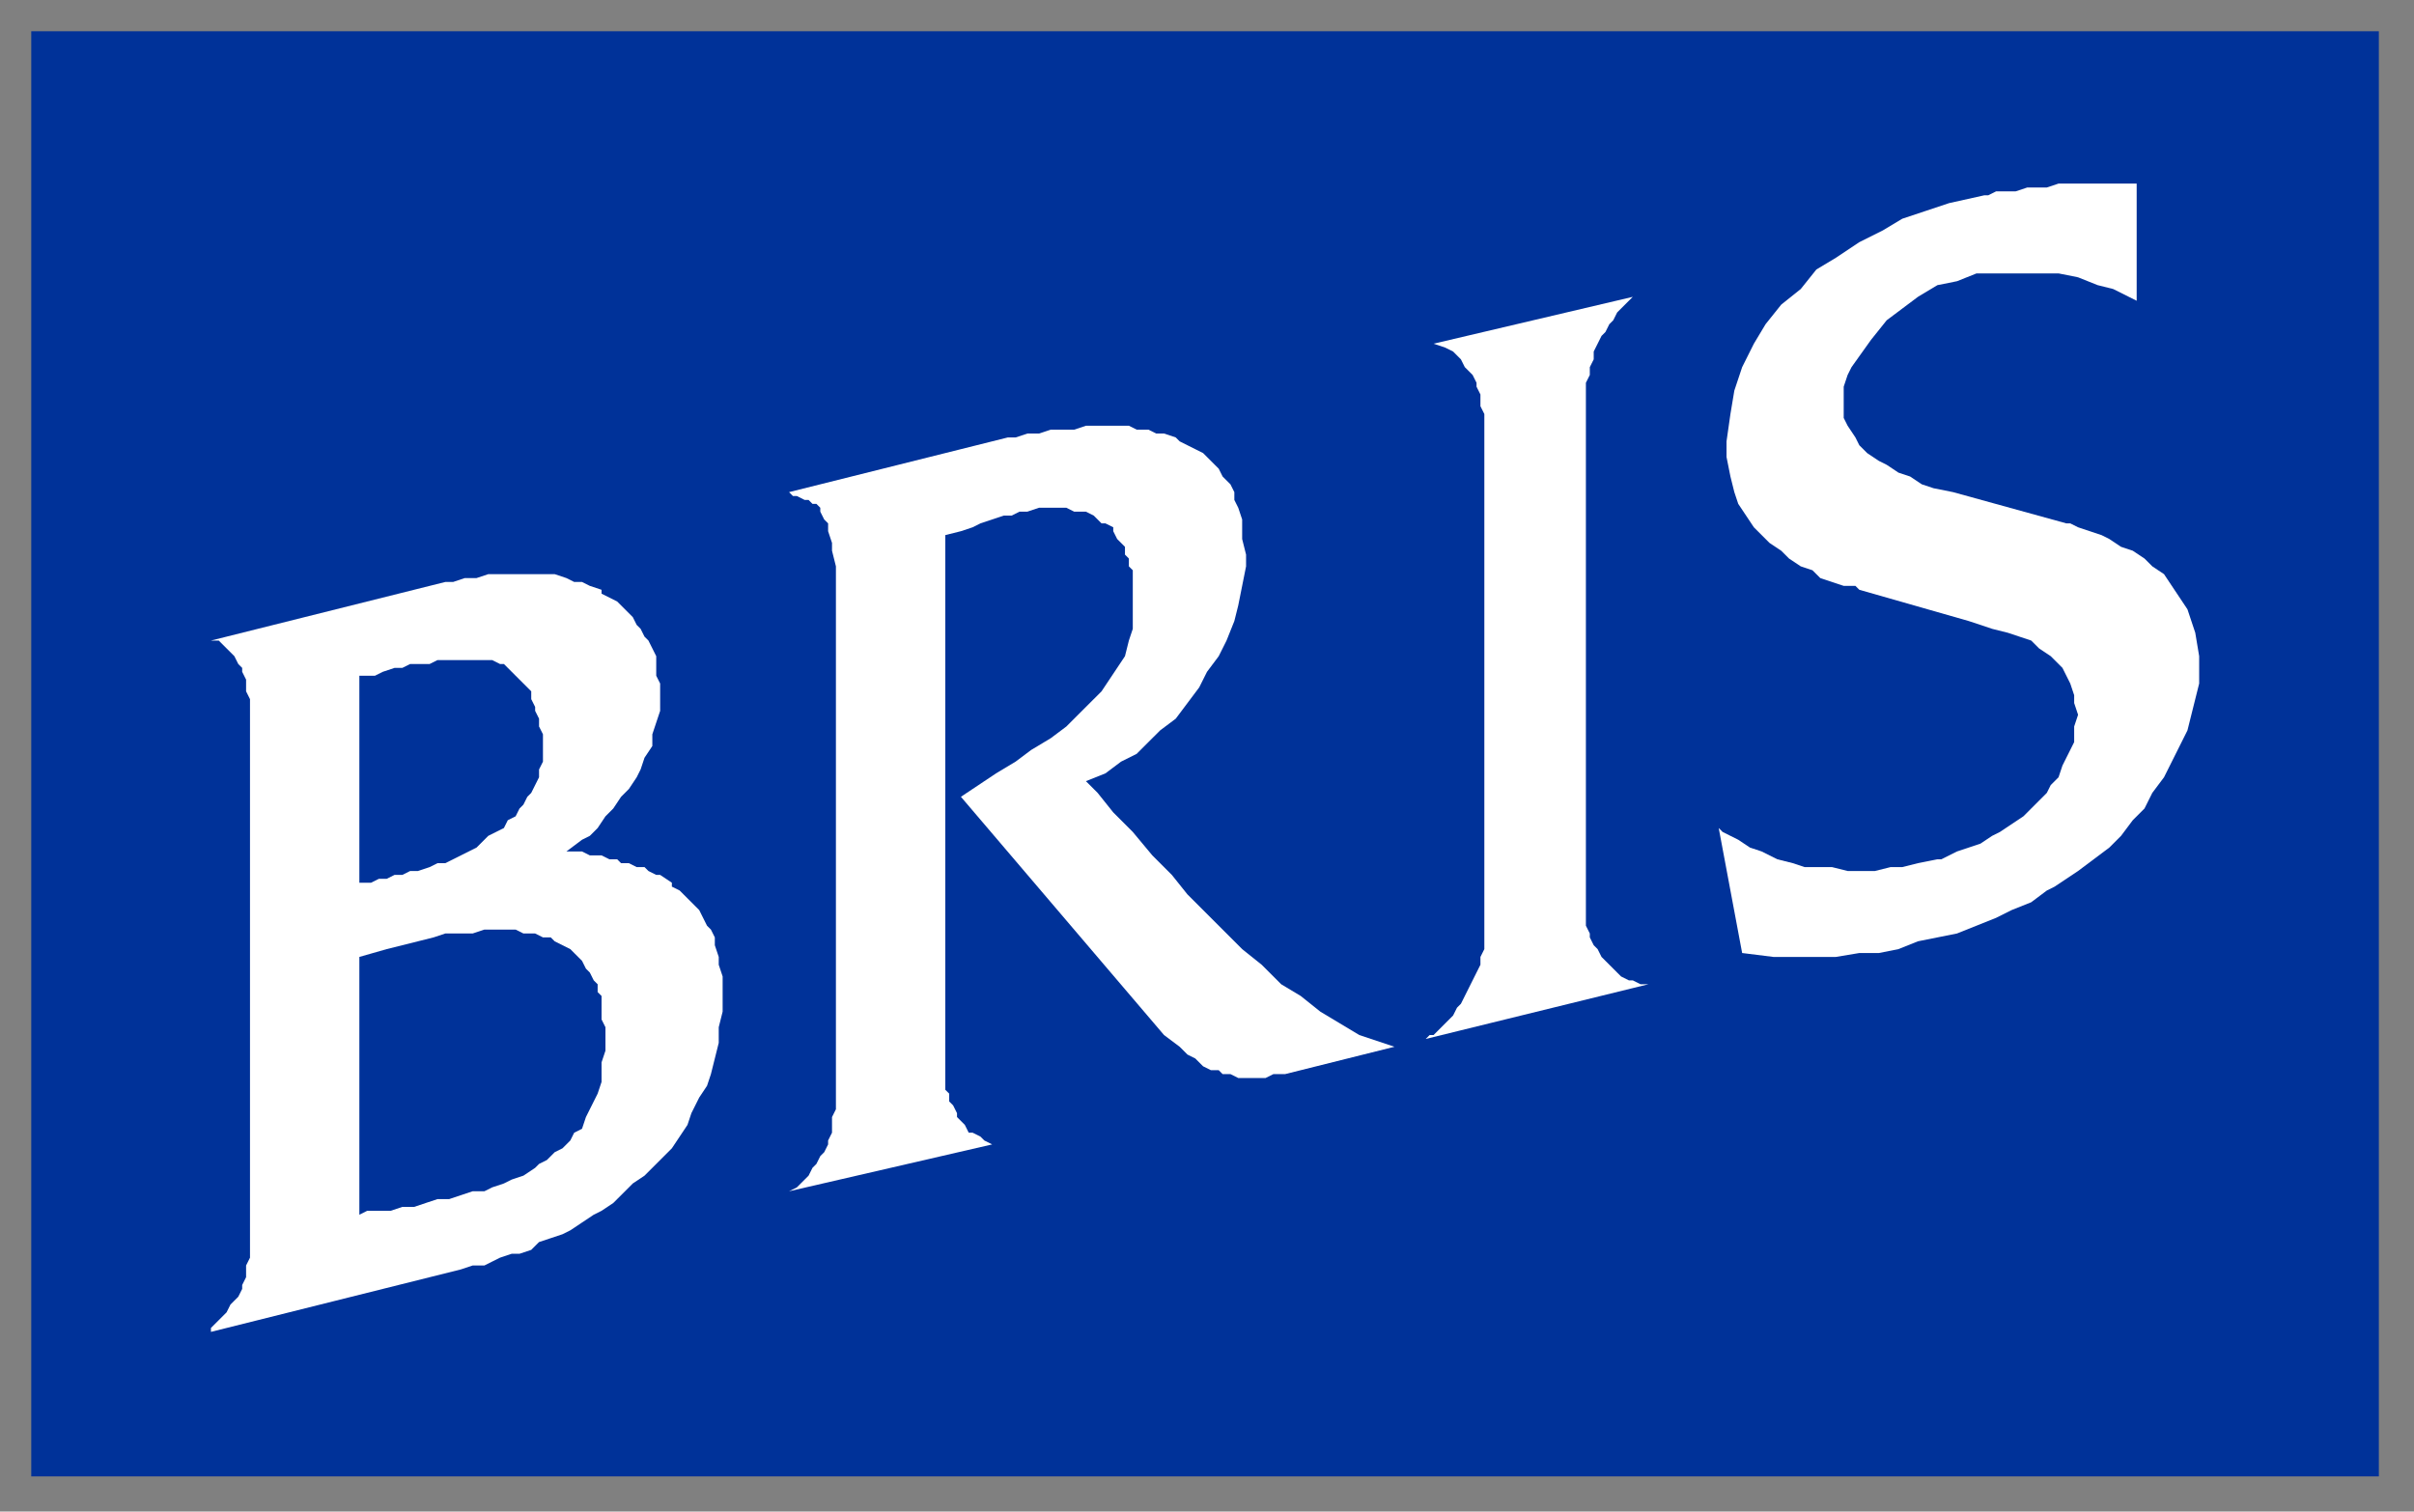
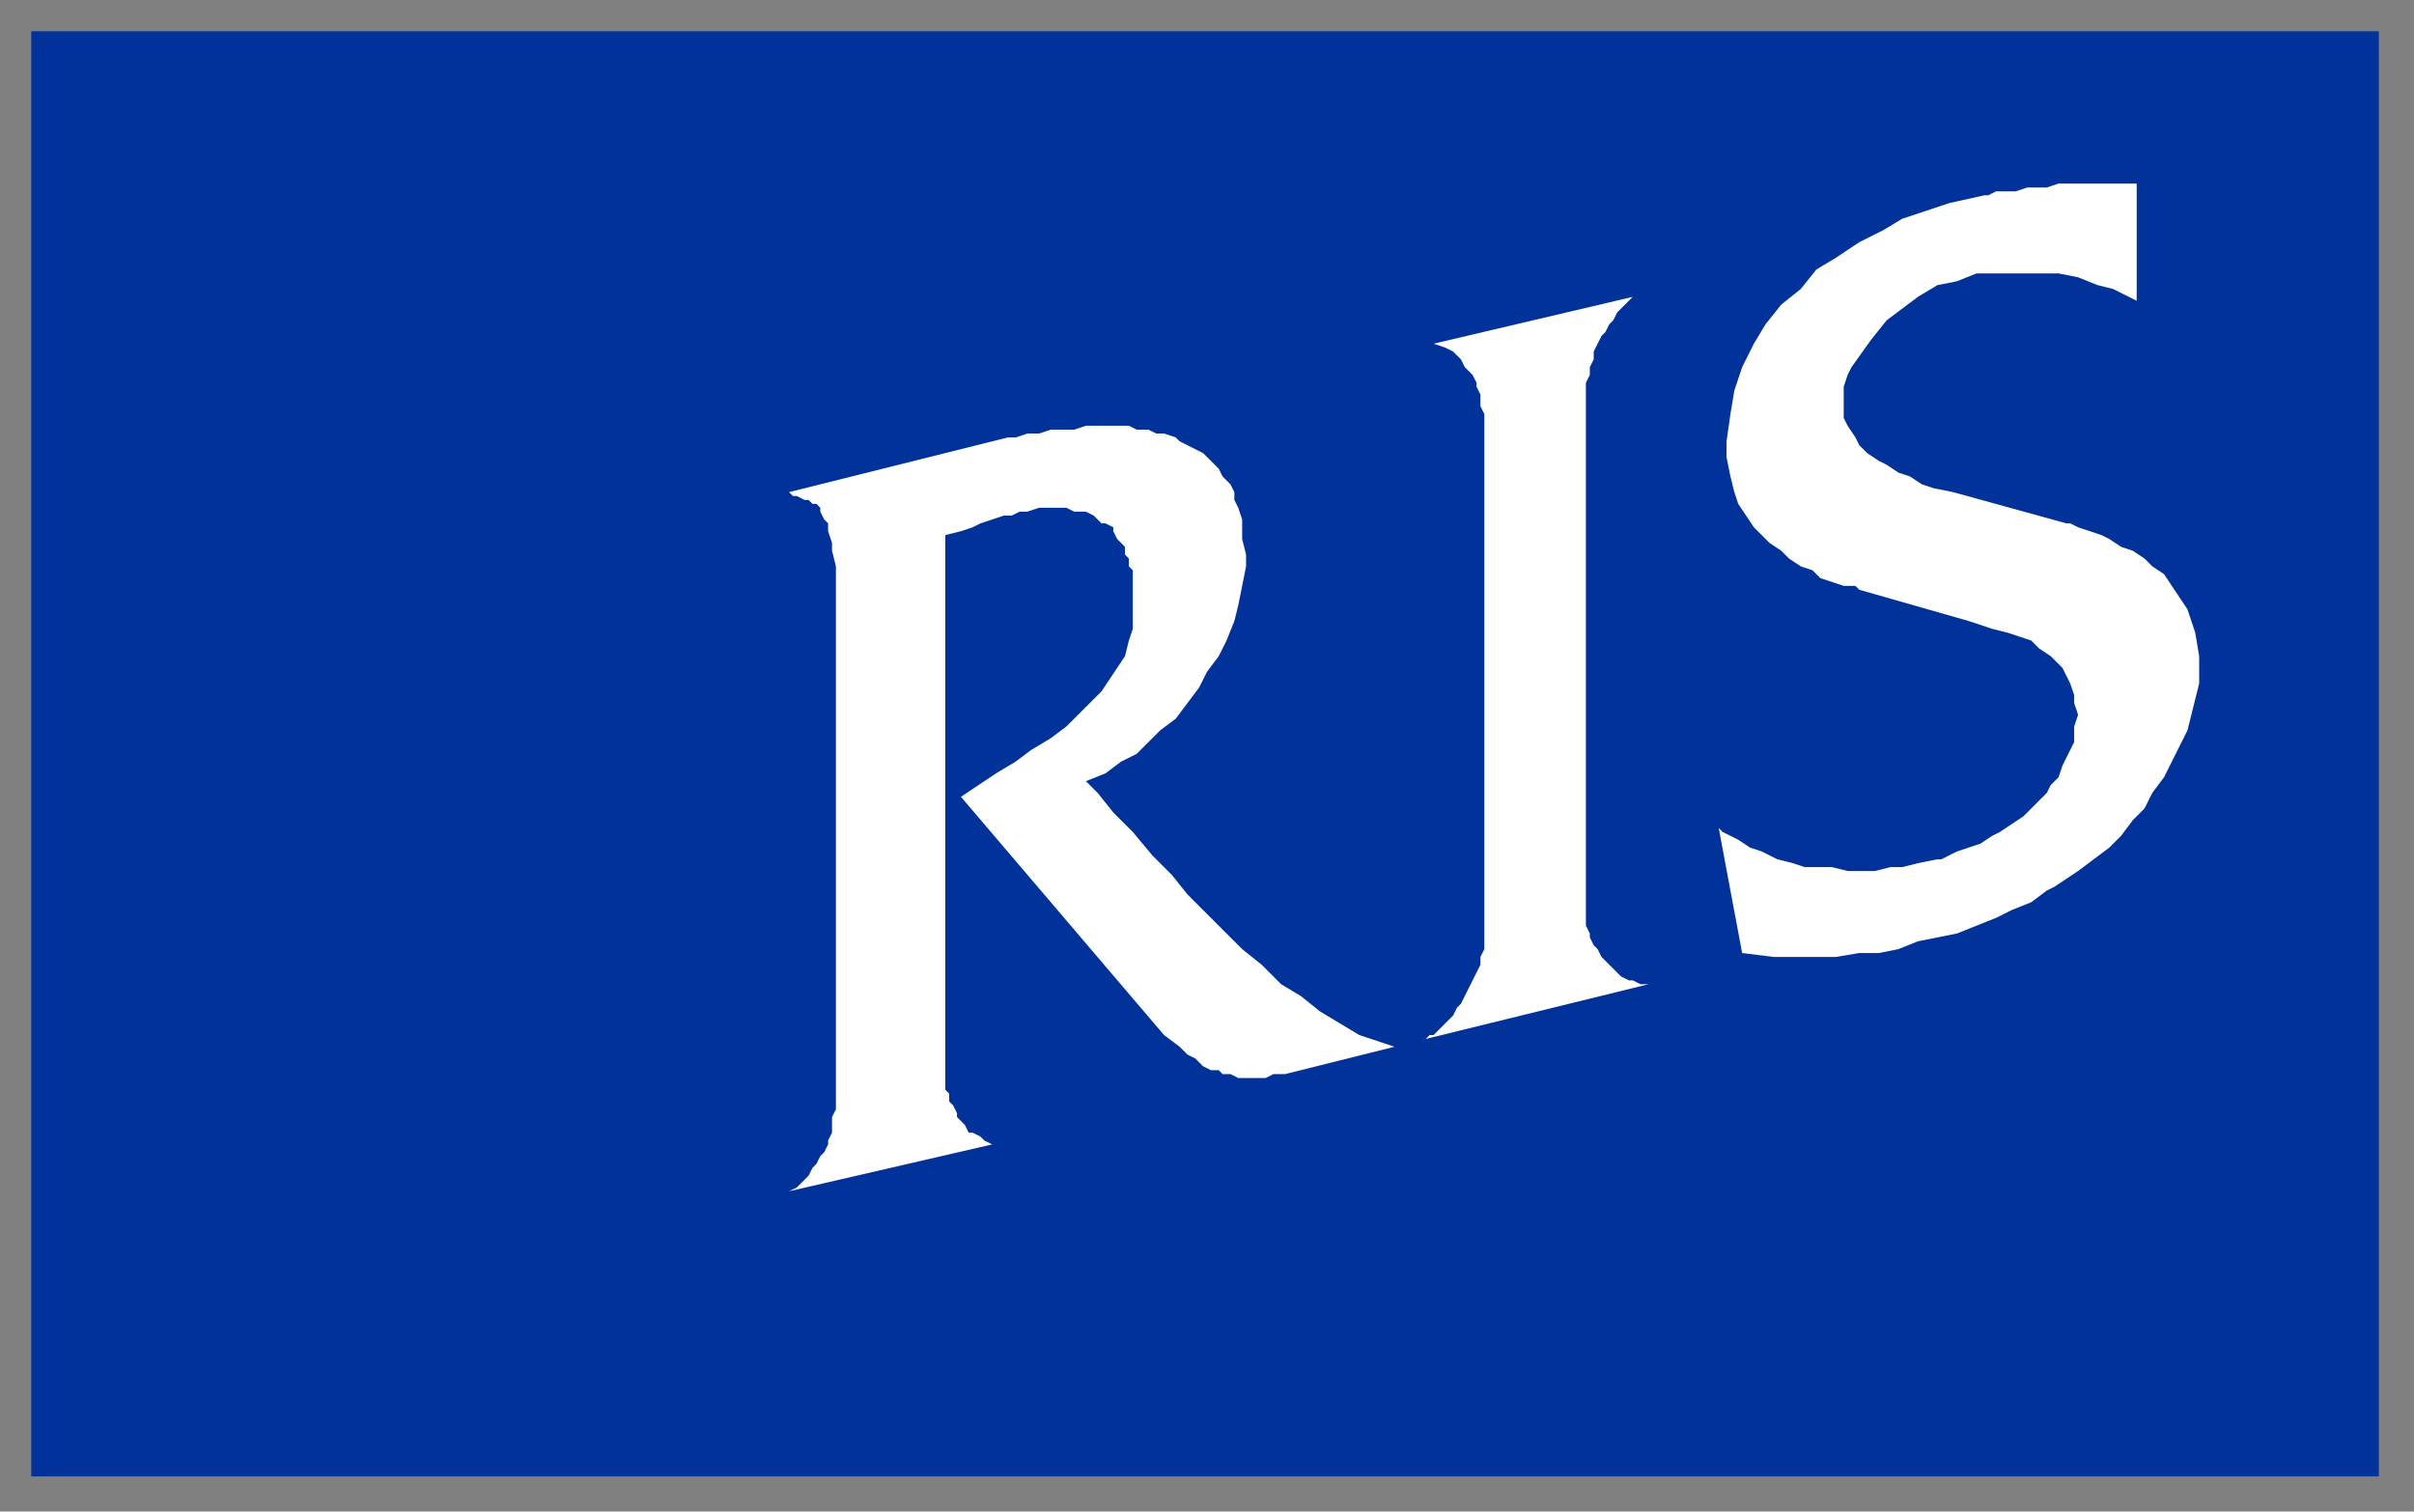
<svg xmlns="http://www.w3.org/2000/svg" xmlns:ns1="http://sodipodi.sourceforge.net/DTD/sodipodi-0.dtd" xmlns:ns2="http://www.inkscape.org/namespaces/inkscape" version="1.0" width="163.512mm" height="102.394mm" id="svg19" ns1:docname="SPCOC003.WMF">
  <rect width="100%" height="100%" fill="#808080" stroke="none" />
  <ns1:namedview pagecolor="#ffffff" bordercolor="#666666" borderopacity="1" objecttolerance="10" gridtolerance="10" guidetolerance="10" ns2:pageopacity="0" ns2:pageshadow="2" ns2:window-width="640" ns2:window-height="480" id="namedview21" />
  <defs id="defs3">
    <pattern id="WMFhbasepattern" patternUnits="userSpaceOnUse" width="6" height="6" x="0" y="0" />
  </defs>
  <path style="fill:#003299;fill-rule:evenodd;fill-opacity:1;stroke:none;" d="  M 8,8   L 609,8   L 609,378   L 8,378   L 8,8  z " id="path5" />
  <path style="fill:#ffffff;fill-rule:evenodd;fill-opacity:1;stroke:none;" d="  M 442,117   L 442,117   L 442,113   L 443,106   L 444,100   L 446,94   L 449,88   L 452,83   L 456,78   L 461,74   L 465,69   L 470,66   L 476,62   L 482,59   L 487,56   L 493,54   L 499,52   L 508,50   L 508,50   L 509,50   L 511,49   L 514,49   L 516,49   L 519,48   L 522,48   L 524,48   L 527,47   L 530,47   L 532,47   L 535,47   L 538,47   L 540,47   L 542,47   L 544,47   L 547,47   L 547,77   L 547,77   L 545,76   L 541,74   L 537,73   L 532,71   L 527,70   L 522,70   L 517,70   L 512,70   L 506,70   L 501,72   L 496,73   L 491,76   L 487,79   L 483,82   L 479,87   L 474,94   L 474,94   L 473,96   L 472,99   L 472,102   L 472,104   L 472,107   L 473,109   L 475,112   L 476,114   L 478,116   L 481,118   L 483,119   L 486,121   L 489,122   L 492,124   L 495,125   L 500,126   L 529,134   L 529,134   L 530,134   L 532,135   L 535,136   L 538,137   L 540,138   L 543,140   L 546,141   L 549,143   L 551,145   L 554,147   L 556,150   L 558,153   L 560,156   L 561,159   L 562,162   L 563,168   L 563,168   L 563,170   L 563,175   L 562,179   L 561,183   L 560,187   L 558,191   L 556,195   L 554,199   L 551,203   L 549,207   L 546,210   L 543,214   L 540,217   L 536,220   L 532,223   L 526,227   L 526,227   L 524,228   L 520,231   L 515,233   L 511,235   L 506,237   L 501,239   L 496,240   L 491,241   L 486,243   L 481,244   L 476,244   L 470,245   L 465,245   L 460,245   L 454,245   L 446,244   L 440,212   L 440,212   L 441,213   L 445,215   L 448,217   L 451,218   L 455,220   L 459,221   L 462,222   L 466,222   L 469,222   L 473,223   L 477,223   L 480,223   L 484,222   L 487,222   L 491,221   L 496,220   L 496,220   L 497,220   L 501,218   L 504,217   L 507,216   L 510,214   L 512,213   L 515,211   L 518,209   L 520,207   L 522,205   L 524,203   L 525,201   L 527,199   L 528,196   L 529,194   L 531,190   L 531,190   L 531,189   L 531,186   L 532,183   L 531,180   L 531,178   L 530,175   L 529,173   L 528,171   L 526,169   L 525,168   L 522,166   L 520,164   L 517,163   L 514,162   L 510,161   L 504,159   L 476,151   L 476,151   L 475,150   L 472,150   L 469,149   L 466,148   L 464,146   L 461,145   L 458,143   L 456,141   L 453,139   L 451,137   L 449,135   L 447,132   L 445,129   L 444,126   L 443,122   L 442,117  z " id="path7" />
  <path style="fill:#ffffff;fill-rule:evenodd;fill-opacity:1;stroke:none;" d="  M 380,239   L 380,111   L 380,111   L 380,110   L 380,108   L 380,106   L 379,104   L 379,102   L 379,101   L 378,99   L 378,98   L 377,96   L 376,95   L 375,94   L 374,92   L 373,91   L 372,90   L 370,89   L 367,88   L 418,76   L 418,76   L 417,77   L 416,78   L 414,80   L 413,82   L 412,83   L 411,85   L 410,86   L 409,88   L 408,90   L 408,92   L 407,94   L 407,96   L 406,98   L 406,100   L 406,103   L 406,106   L 406,233   L 406,233   L 406,234   L 406,235   L 406,237   L 407,239   L 407,240   L 408,242   L 409,243   L 410,245   L 411,246   L 413,248   L 414,249   L 415,250   L 417,251   L 418,251   L 420,252   L 422,252   L 365,266   L 365,266   L 366,265   L 367,265   L 368,264   L 370,262   L 371,261   L 372,260   L 373,258   L 374,257   L 375,255   L 376,253   L 377,251   L 378,249   L 379,247   L 379,245   L 380,243   L 380,239  z " id="path9" />
  <path style="fill:#ffffff;fill-rule:evenodd;fill-opacity:1;stroke:none;" d="  M 214,281   L 214,151   L 214,151   L 214,148   L 214,145   L 213,141   L 213,139   L 212,136   L 212,134   L 211,133   L 210,131   L 210,130   L 209,129   L 208,129   L 207,128   L 206,128   L 204,127   L 203,127   L 202,126   L 258,112   L 258,112   L 260,112   L 263,111   L 266,111   L 269,110   L 272,110   L 275,110   L 278,109   L 281,109   L 283,109   L 286,109   L 289,109   L 291,110   L 294,110   L 296,111   L 298,111   L 301,112   L 301,112   L 302,113   L 304,114   L 306,115   L 308,116   L 309,117   L 311,119   L 312,120   L 313,122   L 315,124   L 316,126   L 316,128   L 317,130   L 318,133   L 318,135   L 318,138   L 319,142   L 319,142   L 319,145   L 318,150   L 317,155   L 316,159   L 314,164   L 312,168   L 309,172   L 307,176   L 304,180   L 301,184   L 297,187   L 294,190   L 291,193   L 287,195   L 283,198   L 278,200   L 278,200   L 281,203   L 285,208   L 290,213   L 295,219   L 300,224   L 304,229   L 309,234   L 314,239   L 318,243   L 323,247   L 328,252   L 333,255   L 338,259   L 343,262   L 348,265   L 357,268   L 329,275   L 329,275   L 328,275   L 326,275   L 324,276   L 322,276   L 320,276   L 319,276   L 317,276   L 315,275   L 313,275   L 312,274   L 310,274   L 308,273   L 306,271   L 304,270   L 302,268   L 298,265   L 246,204   L 246,204   L 249,202   L 255,198   L 260,195   L 264,192   L 269,189   L 273,186   L 276,183   L 279,180   L 282,177   L 284,174   L 286,171   L 288,168   L 289,164   L 290,161   L 290,157   L 290,151   L 290,151   L 290,150   L 290,148   L 290,146   L 289,145   L 289,143   L 288,142   L 288,140   L 287,139   L 286,138   L 285,136   L 285,135   L 283,134   L 282,134   L 281,133   L 280,132   L 278,131   L 278,131   L 277,131   L 275,131   L 273,130   L 272,130   L 270,130   L 268,130   L 266,130   L 263,131   L 261,131   L 259,132   L 257,132   L 254,133   L 251,134   L 249,135   L 246,136   L 242,137   L 242,272   L 242,272   L 242,273   L 242,275   L 242,277   L 242,279   L 243,280   L 243,282   L 244,283   L 245,285   L 245,286   L 246,287   L 247,288   L 248,290   L 249,290   L 251,291   L 252,292   L 254,293   L 202,305   L 202,305   L 202,305   L 204,304   L 205,303   L 206,302   L 207,301   L 208,299   L 209,298   L 210,296   L 211,295   L 212,293   L 212,292   L 213,290   L 213,288   L 213,286   L 214,284   L 214,281  z " id="path11" />
-   <path style="fill:#ffffff;fill-rule:evenodd;fill-opacity:1;stroke:none;" d="  M 64,315   L 64,184   L 64,184   L 64,184   L 64,182   L 64,180   L 64,179   L 63,177   L 63,176   L 63,174   L 62,172   L 62,171   L 61,170   L 60,168   L 59,167   L 58,166   L 57,165   L 56,164   L 54,164   L 114,149   L 114,149   L 116,149   L 119,148   L 122,148   L 125,147   L 127,147   L 130,147   L 133,147   L 135,147   L 138,147   L 140,147   L 142,147   L 145,148   L 147,149   L 149,149   L 151,150   L 154,151   L 154,151   L 154,152   L 156,153   L 158,154   L 159,155   L 161,157   L 162,158   L 163,160   L 164,161   L 165,163   L 166,164   L 167,166   L 168,168   L 168,170   L 168,173   L 169,175   L 169,178   L 169,178   L 169,180   L 169,182   L 168,185   L 167,188   L 167,191   L 165,194   L 164,197   L 163,199   L 161,202   L 159,204   L 157,207   L 155,209   L 153,212   L 151,214   L 149,215   L 145,218   L 145,218   L 145,218   L 147,218   L 149,218   L 151,219   L 153,219   L 154,219   L 156,220   L 158,220   L 159,221   L 161,221   L 163,222   L 165,222   L 166,223   L 168,224   L 169,224   L 172,226   L 172,226   L 172,227   L 174,228   L 175,229   L 176,230   L 178,232   L 179,233   L 180,235   L 181,237   L 182,238   L 183,240   L 183,242   L 184,245   L 184,247   L 185,250   L 185,252   L 185,257   L 185,257   L 185,259   L 184,263   L 184,267   L 183,271   L 182,275   L 181,278   L 179,281   L 177,285   L 176,288   L 174,291   L 172,294   L 170,296   L 167,299   L 165,301   L 162,303   L 158,307   L 158,307   L 157,308   L 154,310   L 152,311   L 149,313   L 146,315   L 144,316   L 141,317   L 138,318   L 136,320   L 133,321   L 131,321   L 128,322   L 126,323   L 124,324   L 121,324   L 118,325   L 54,341   L 54,341   L 54,340   L 56,338   L 57,337   L 58,336   L 59,334   L 60,333   L 61,332   L 62,330   L 62,329   L 63,327   L 63,326   L 63,324   L 64,322   L 64,320   L 64,318   L 64,315  z " id="path13" />
  <path style="fill:#003299;fill-rule:evenodd;fill-opacity:1;stroke:none;" d="  M 92,226   L 92,226   L 93,226   L 95,226   L 97,225   L 99,225   L 101,224   L 103,224   L 105,223   L 107,223   L 110,222   L 112,221   L 114,221   L 116,220   L 118,219   L 120,218   L 122,217   L 124,215   L 124,215   L 125,214   L 127,213   L 129,212   L 130,210   L 132,209   L 133,207   L 134,206   L 135,204   L 136,203   L 137,201   L 138,199   L 138,197   L 139,195   L 139,193   L 139,191   L 139,188   L 139,188   L 138,186   L 138,184   L 137,182   L 137,181   L 136,179   L 136,177   L 135,176   L 134,175   L 133,174   L 132,173   L 131,172   L 130,171   L 129,170   L 128,170   L 126,169   L 124,169   L 124,169   L 124,169   L 122,169   L 121,169   L 119,169   L 117,169   L 115,169   L 114,169   L 112,169   L 110,170   L 108,170   L 105,170   L 103,171   L 101,171   L 98,172   L 96,173   L 92,173   L 92,226  z " id="path15" />
  <path style="fill:#003299;fill-rule:evenodd;fill-opacity:1;stroke:none;" d="  M 92,311   L 92,311   L 94,310   L 97,310   L 100,310   L 103,309   L 106,309   L 109,308   L 112,307   L 115,307   L 118,306   L 121,305   L 124,305   L 126,304   L 129,303   L 131,302   L 134,301   L 137,299   L 137,299   L 138,298   L 140,297   L 142,295   L 144,294   L 146,292   L 147,290   L 149,289   L 150,286   L 151,284   L 152,282   L 153,280   L 154,277   L 154,274   L 154,272   L 155,269   L 155,264   L 155,264   L 155,263   L 154,261   L 154,259   L 154,257   L 154,255   L 153,254   L 153,252   L 152,251   L 151,249   L 150,248   L 149,246   L 148,245   L 147,244   L 146,243   L 144,242   L 142,241   L 142,241   L 141,240   L 139,240   L 137,239   L 134,239   L 132,238   L 130,238   L 127,238   L 124,238   L 121,239   L 117,239   L 114,239   L 111,240   L 107,241   L 103,242   L 99,243   L 92,245   L 92,311  z " id="path17" />
</svg>